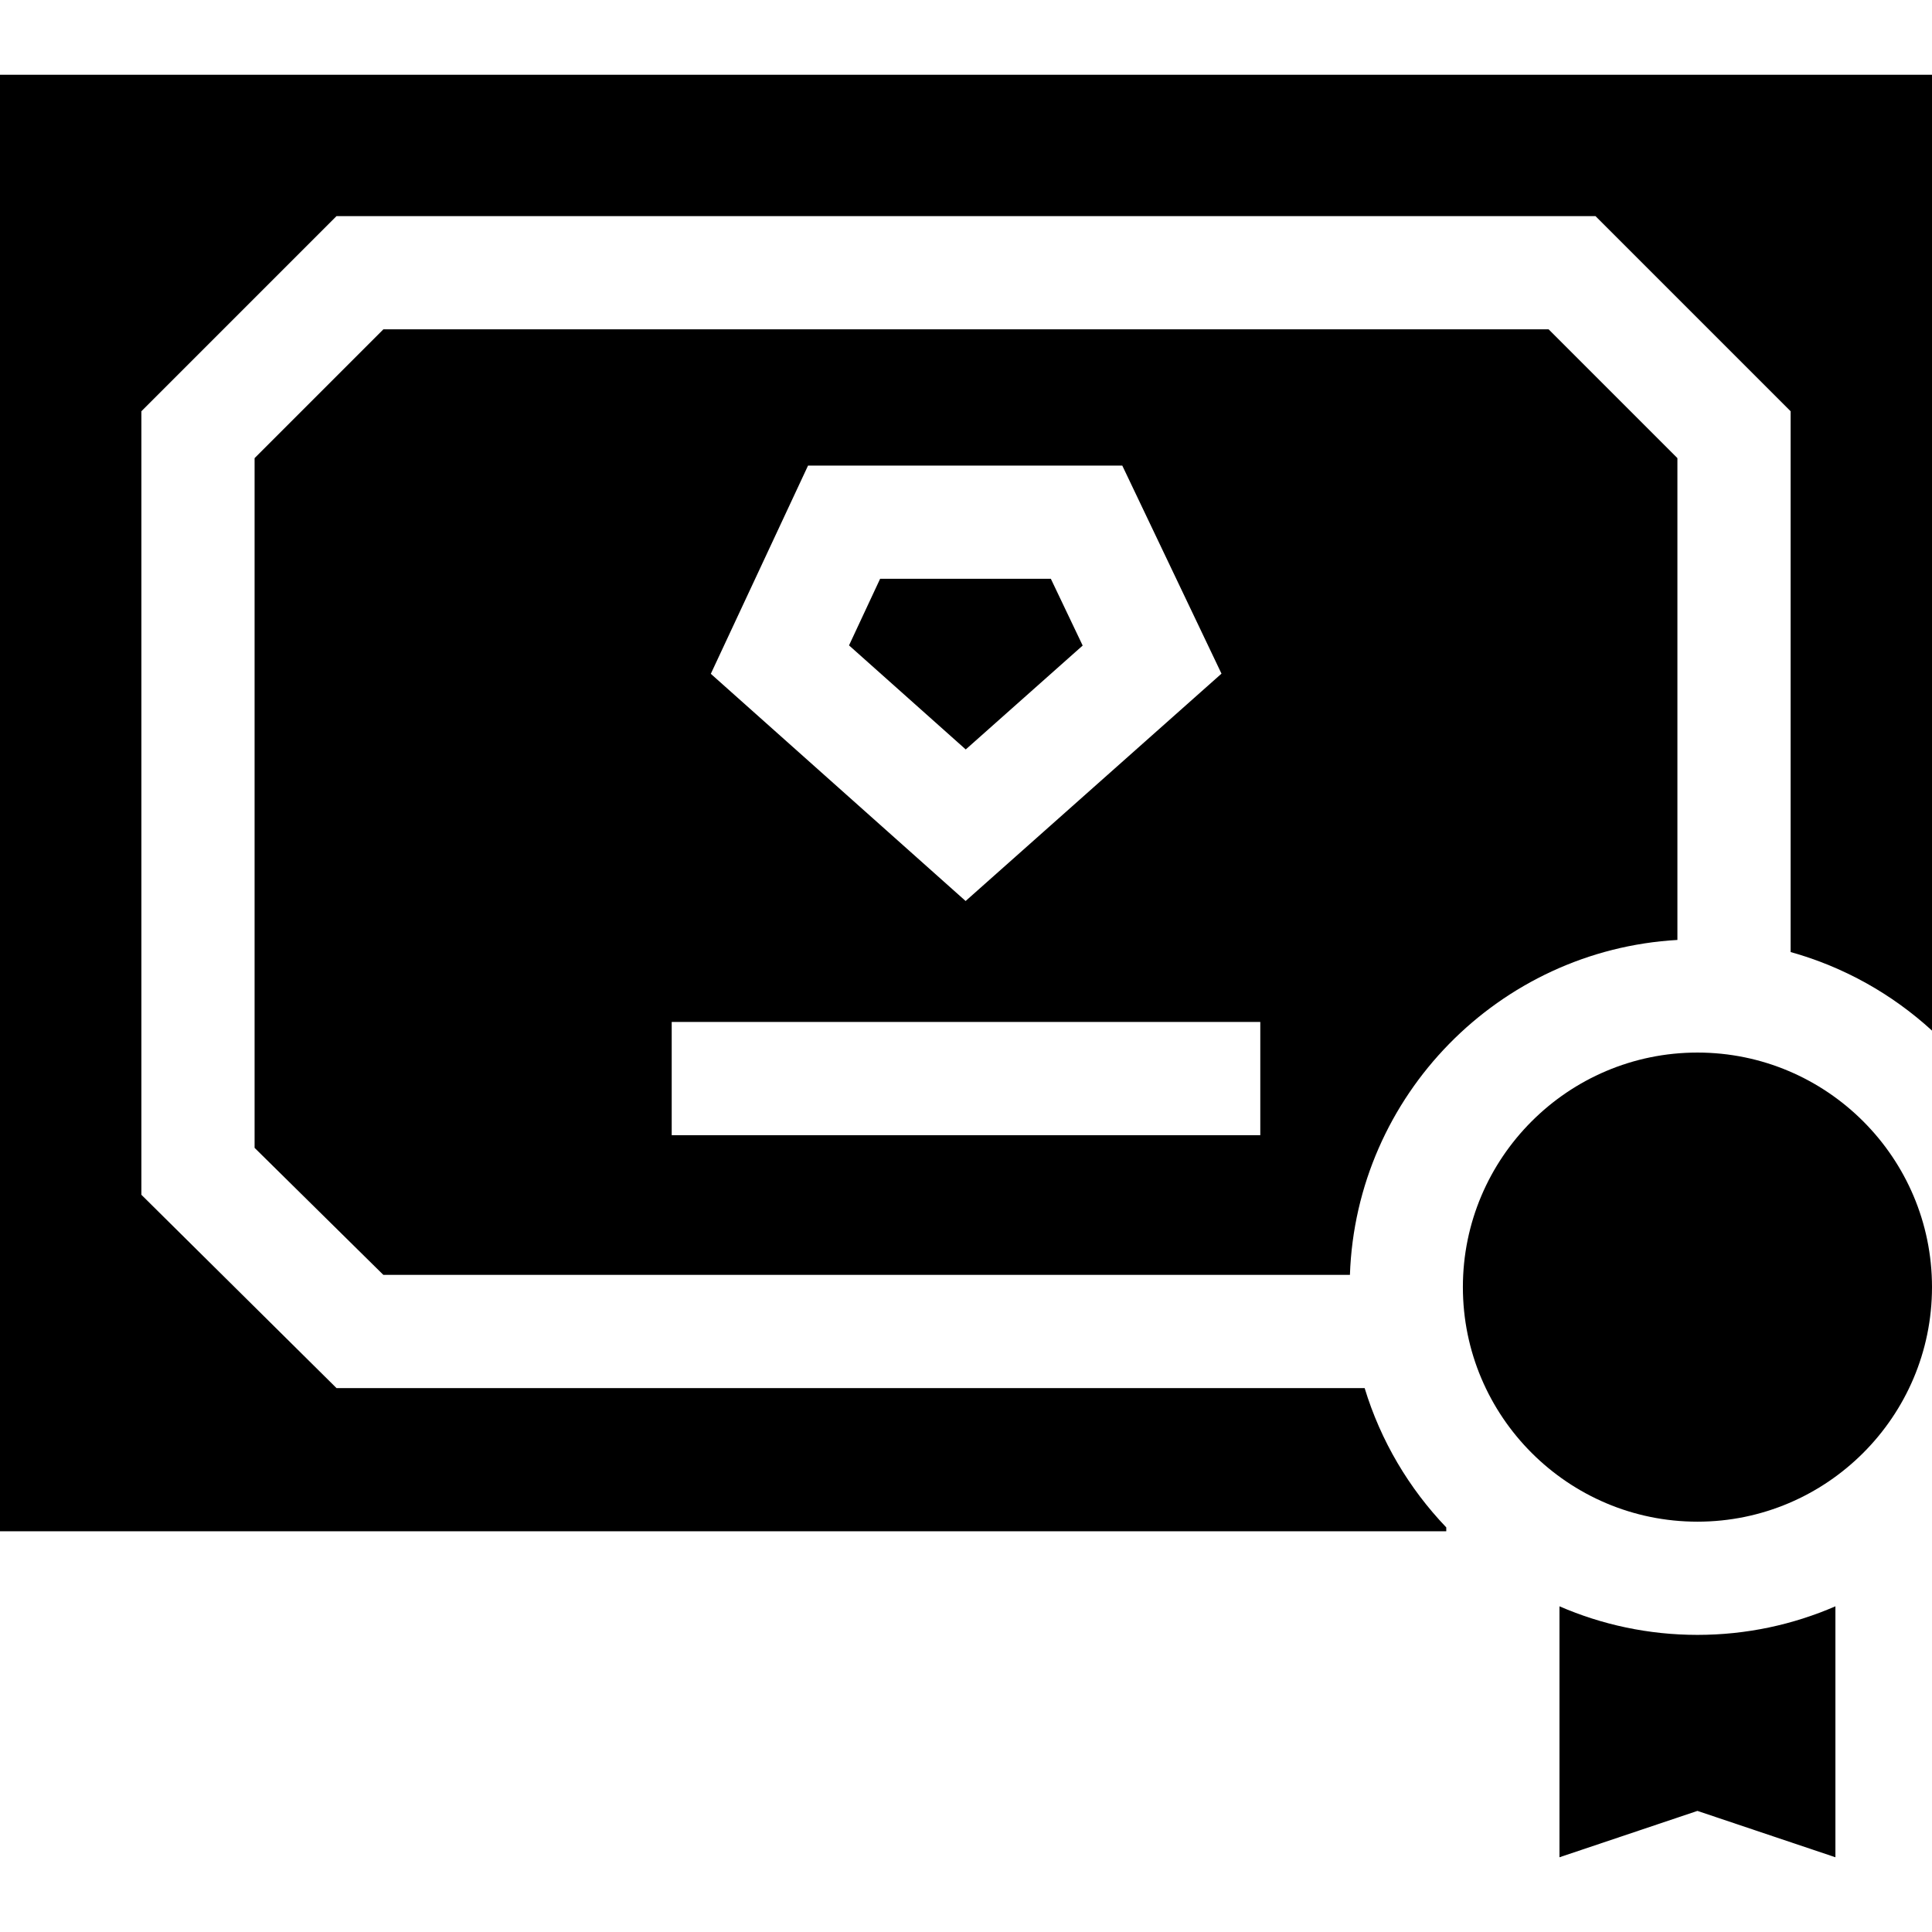
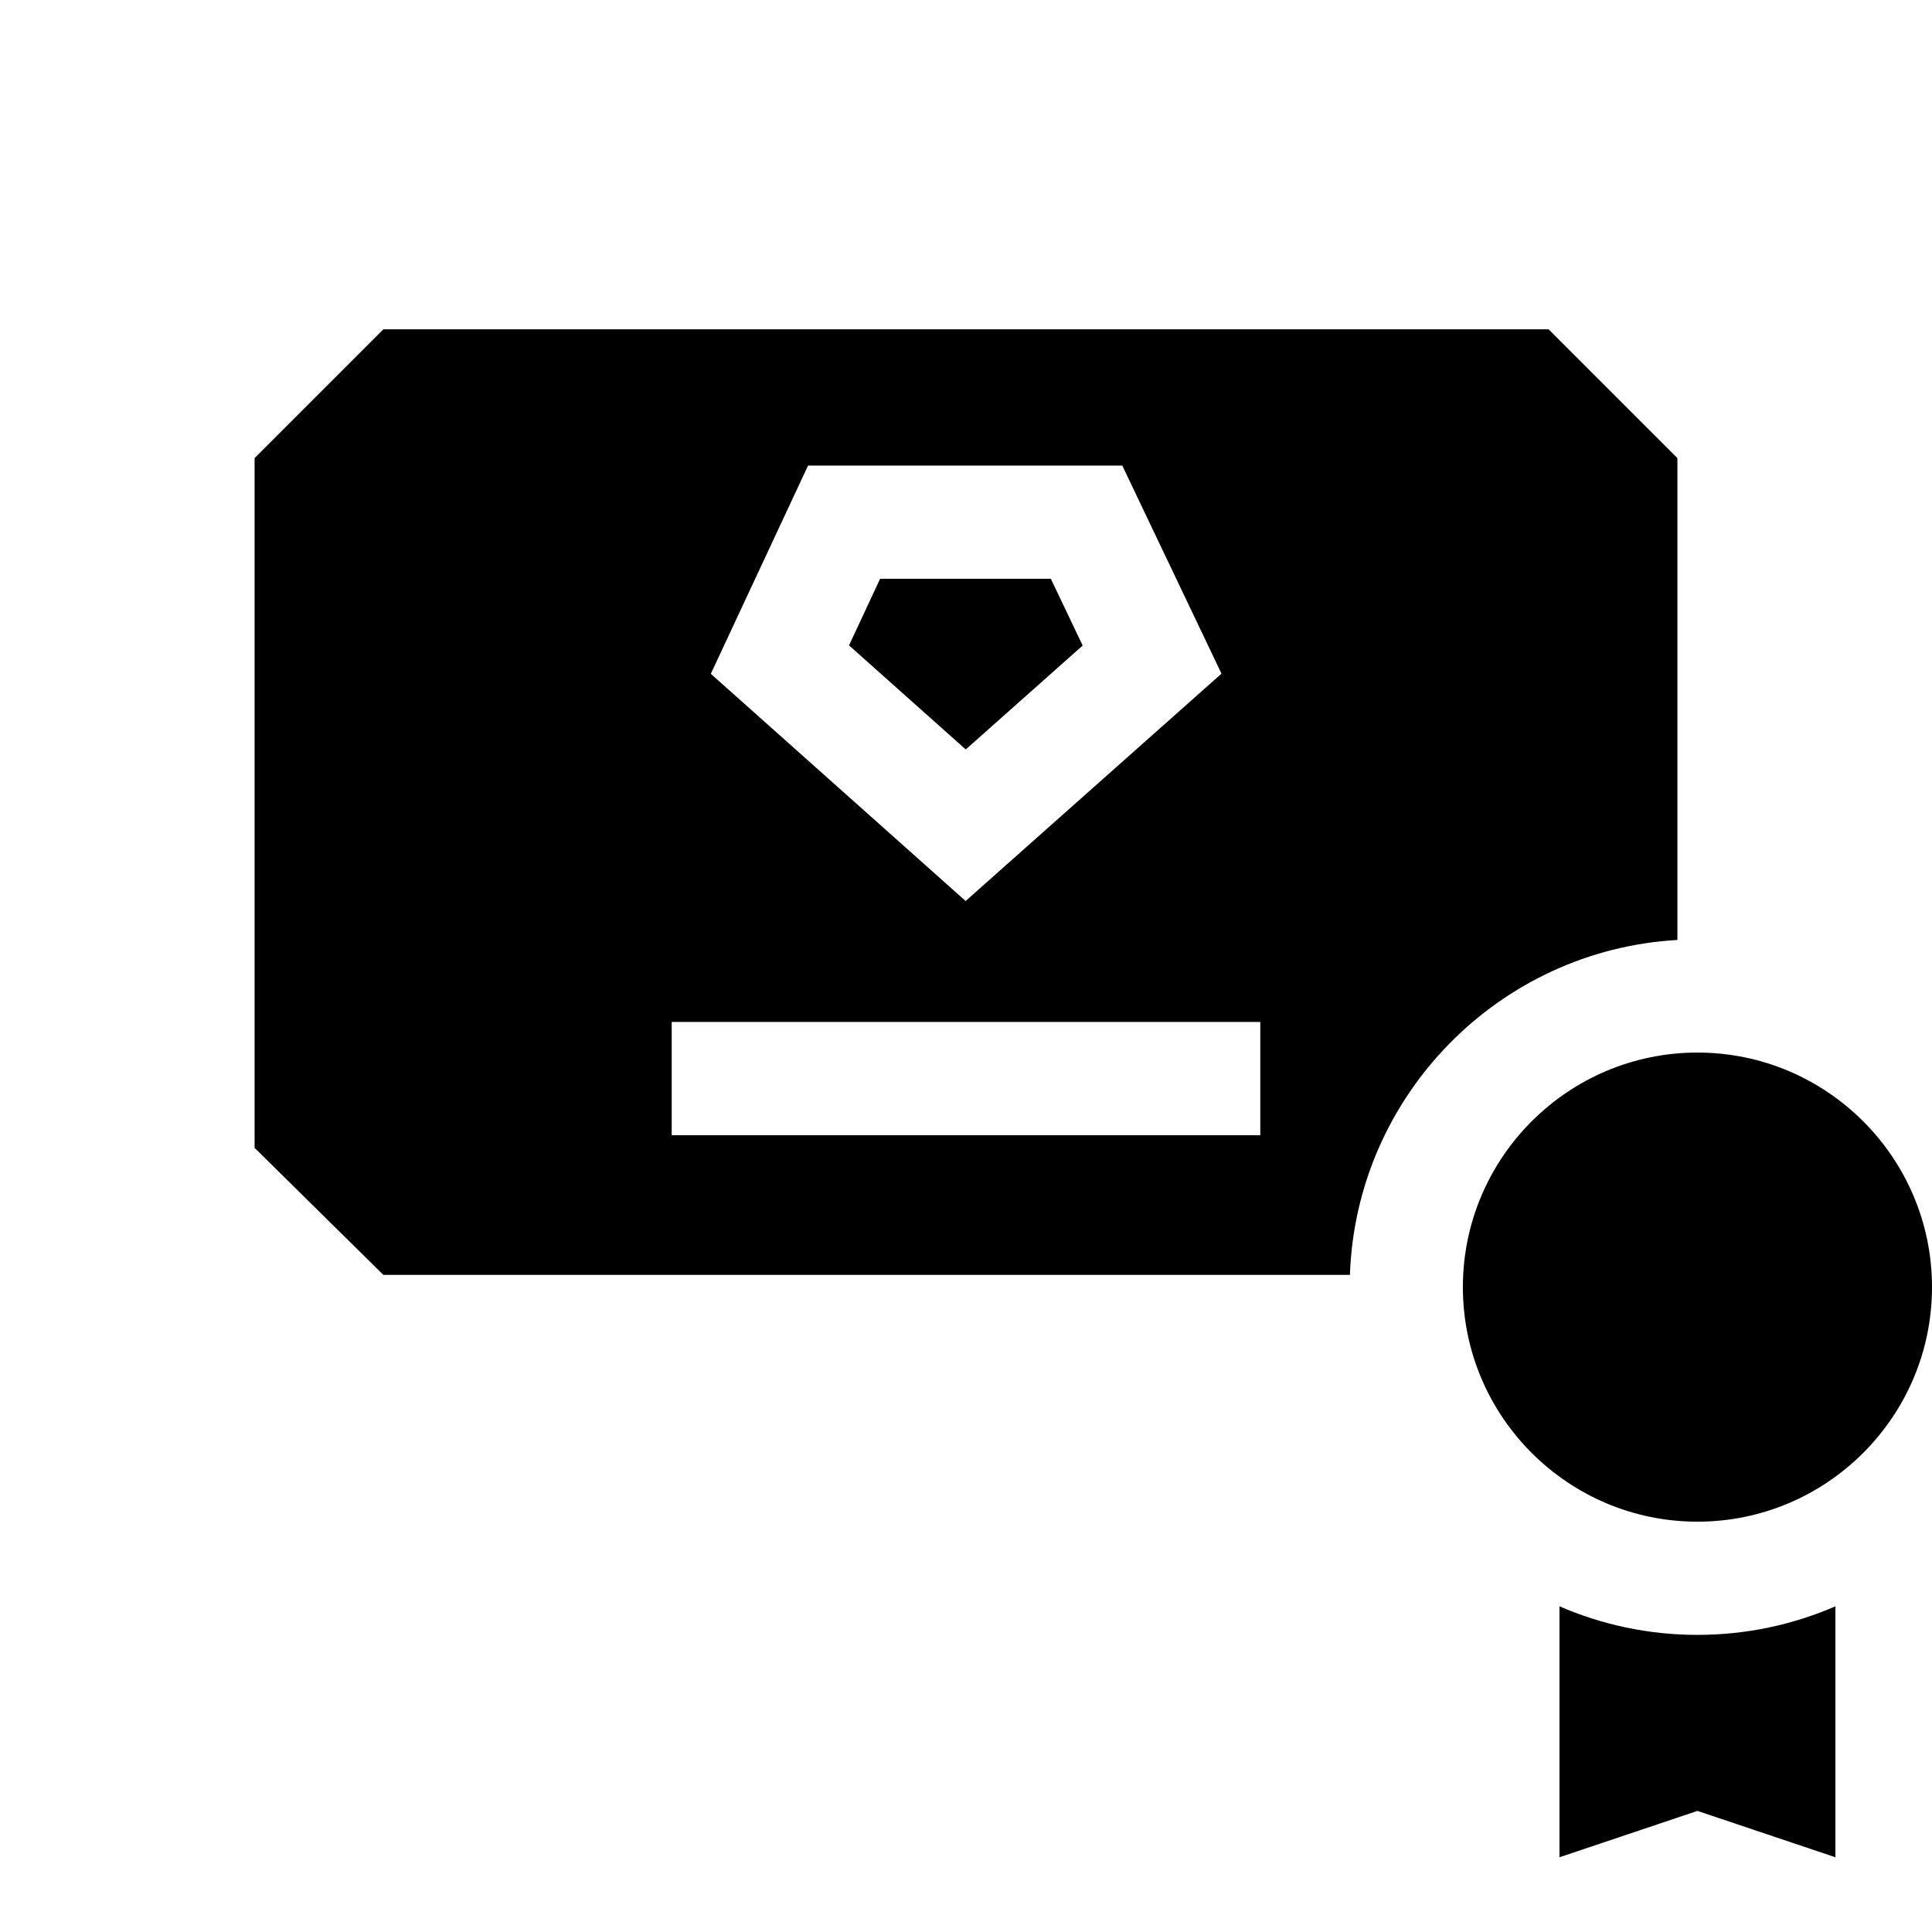
<svg xmlns="http://www.w3.org/2000/svg" id="Capa_1" enable-background="new 0 0 512 512" height="512" viewBox="0 0 512 512" width="512">
  <g>
    <path d="m449.839 433.261c-12.985 0-25.348-2.705-36.564-7.572v66.506l36.564-12.287 36.564 12.287v-66.506c-11.216 4.867-23.579 7.572-36.564 7.572z" />
    <path d="m286.92 171.077-8.437-17.696h-45.24l-8.243 17.651 30.932 27.58z" />
    <path d="m449.839 278.939c-34.275 0-62.161 27.885-62.161 62.16s27.885 62.161 62.161 62.161 62.161-27.885 62.161-62.16-27.885-62.161-62.161-62.161z" />
-     <path d="m361.645 367.856h-272.468l-51.708-51.226v-207.648l51.708-51.709h333.646l51.708 51.709v143.321c14.143 3.938 26.927 11.17 37.469 20.817v-253.315h-512v386.004h383.275v-1.033c-9.873-10.318-17.375-22.919-21.63-36.92z" />
    <path d="m444.531 249.096v-127.688l-34.135-34.135h-308.792l-34.135 34.135v182.785c6.342 6.31 27.691 27.264 34.124 33.663h256.149c1.654-47.553 39.504-86.061 86.789-88.76zm-230.388-125.715h83.272l26.292 55.142-67.81 60.252-67.524-60.207zm119.848 177.451h-155.982v-30h155.982z" />
  </g>
</svg>